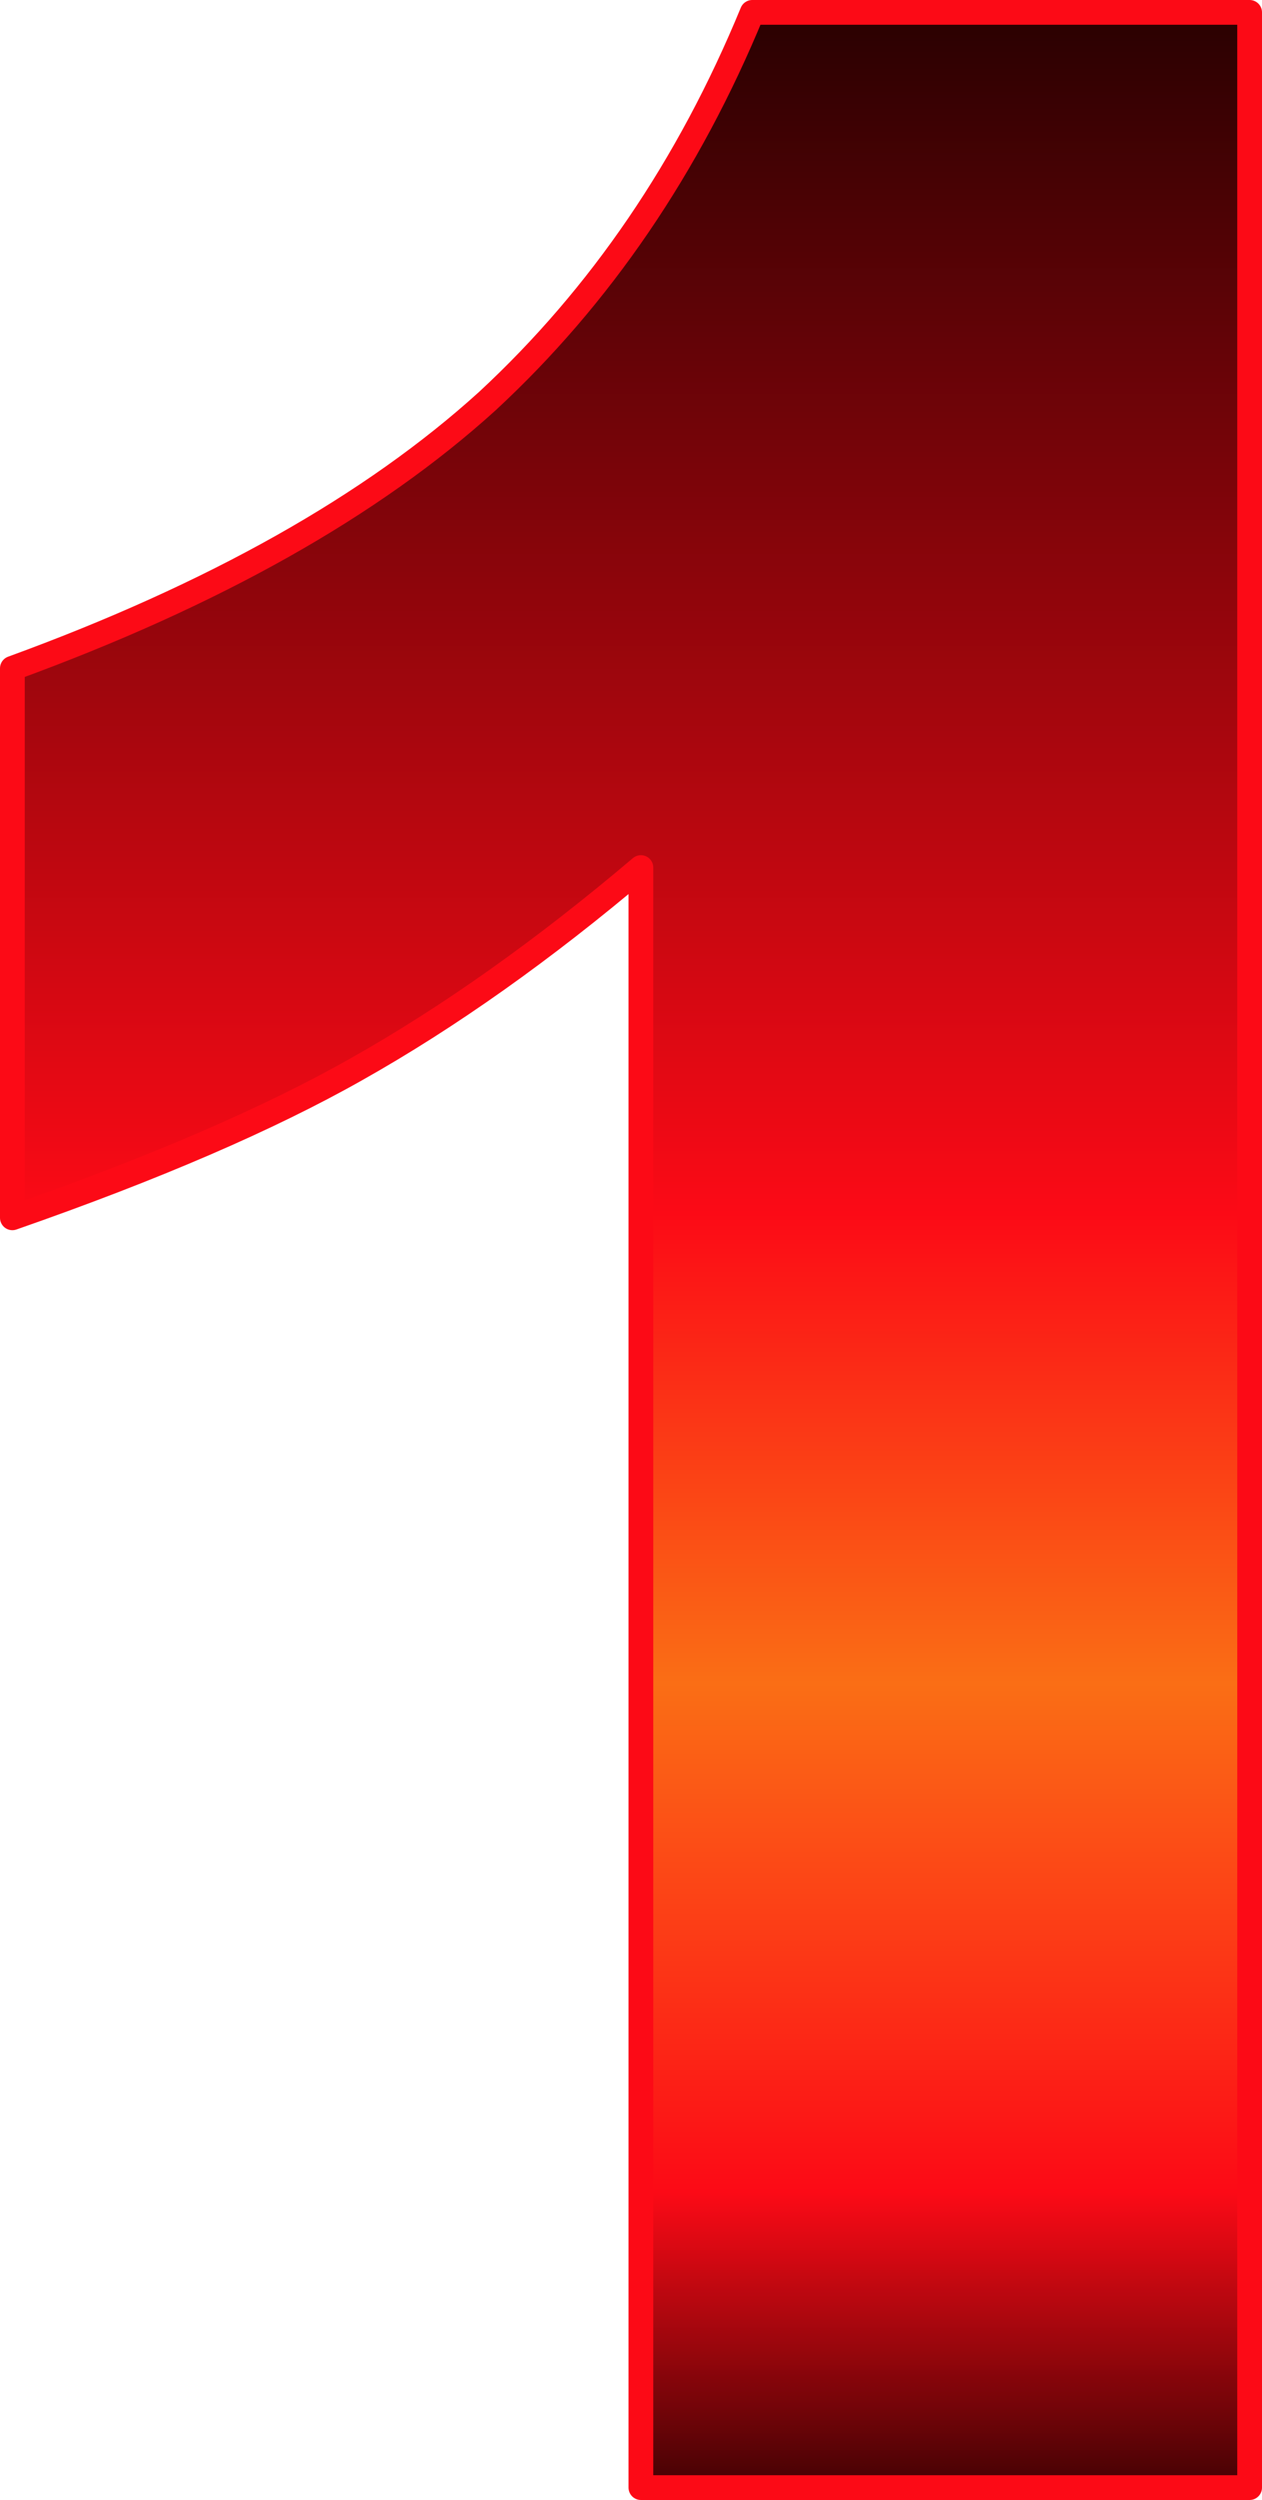
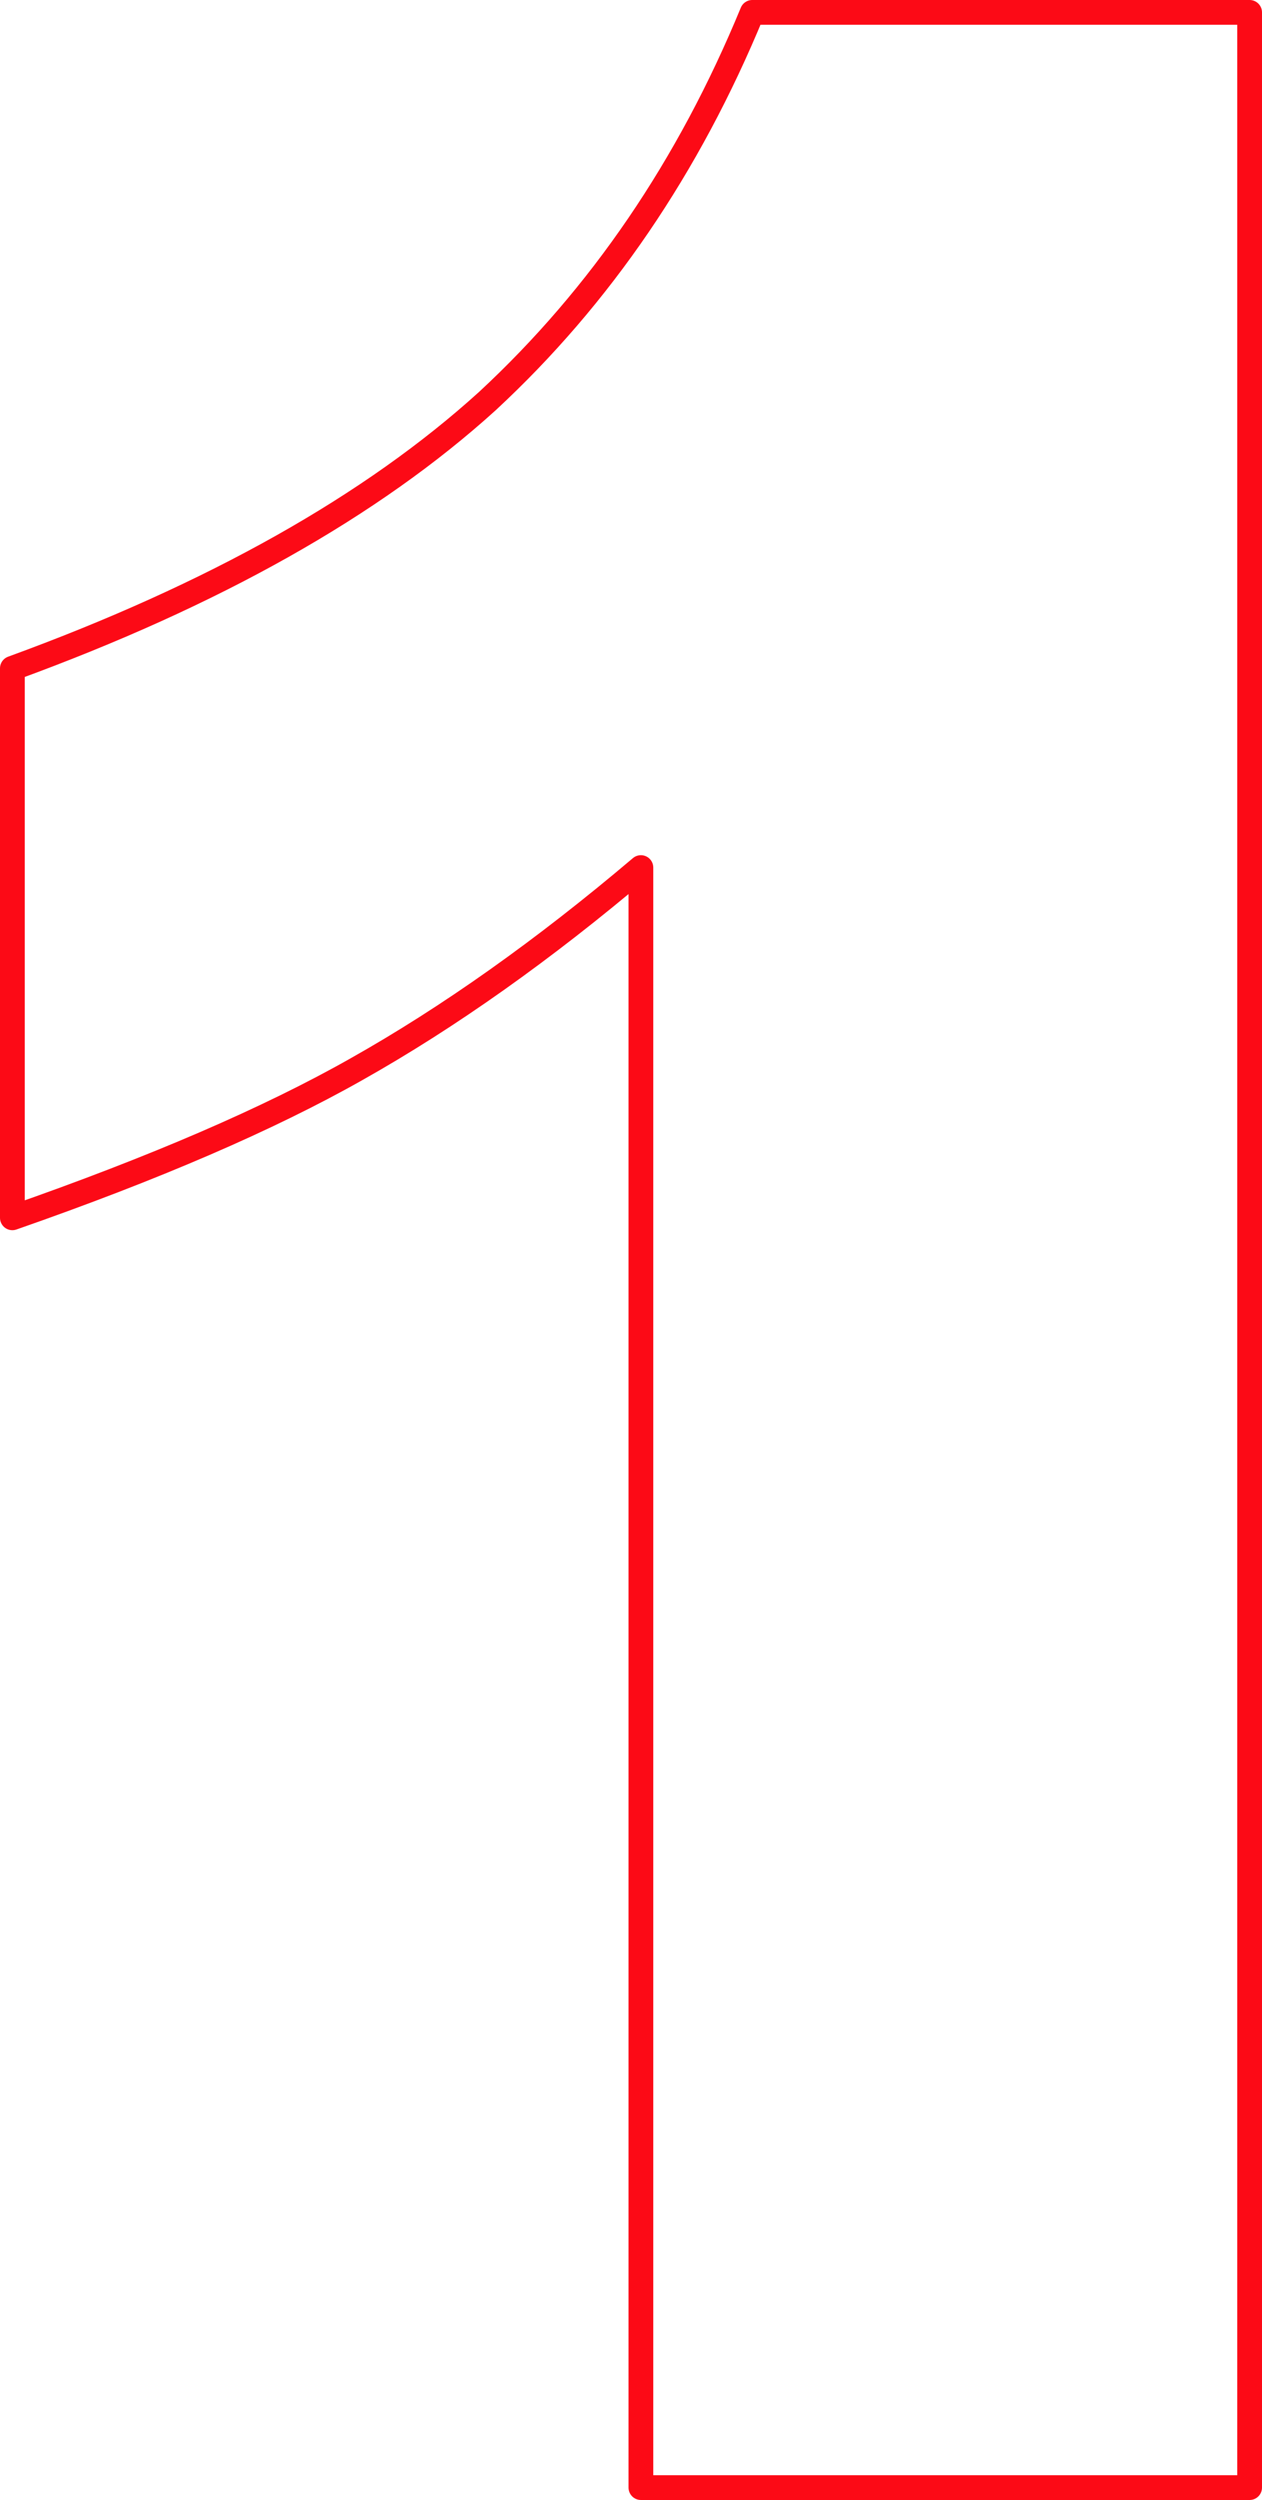
<svg xmlns="http://www.w3.org/2000/svg" height="101.0px" width="51.0px">
  <g transform="matrix(1.0, 0.0, 0.0, 1.0, 25.5, 50.5)">
-     <path d="M-11.1 -7.3 Q-16.4 -4.3 -25.0 -1.3 L-25.0 -23.5 Q-12.8 -27.95 -5.8 -34.3 1.05 -40.65 4.9 -50.0 L25.0 -50.0 25.0 50.0 0.4 50.0 0.4 -15.45 Q-5.5 -10.45 -11.1 -7.3" fill="url(#gradient0)" fill-rule="evenodd" stroke="none" />
    <path d="M-11.1 -7.3 Q-16.4 -4.3 -25.0 -1.3 L-25.0 -23.5 Q-12.8 -27.95 -5.8 -34.3 1.05 -40.65 4.9 -50.0 L25.0 -50.0 25.0 50.0 0.4 50.0 0.4 -15.45 Q-5.5 -10.45 -11.1 -7.3 Z" fill="none" stroke="#fc0a16" stroke-linecap="round" stroke-linejoin="round" stroke-width="1.0" />
  </g>
  <defs>
    <linearGradient gradientTransform="matrix(0.0, -0.064, 0.067, 0.0, 0.0, 0.0)" gradientUnits="userSpaceOnUse" id="gradient0" spreadMethod="pad" x1="-819.2" x2="819.2">
      <stop offset="0.0" stop-color="#1f0000" />
      <stop offset="0.063" stop-color="#82050a" />
      <stop offset="0.137" stop-color="#fc0a16" />
      <stop offset="0.267" stop-color="#fc4b16" />
      <stop offset="0.333" stop-color="#fa6e15" />
      <stop offset="0.514" stop-color="#fc0a16" />
      <stop offset="1.0" stop-color="#1f0000" />
    </linearGradient>
  </defs>
</svg>